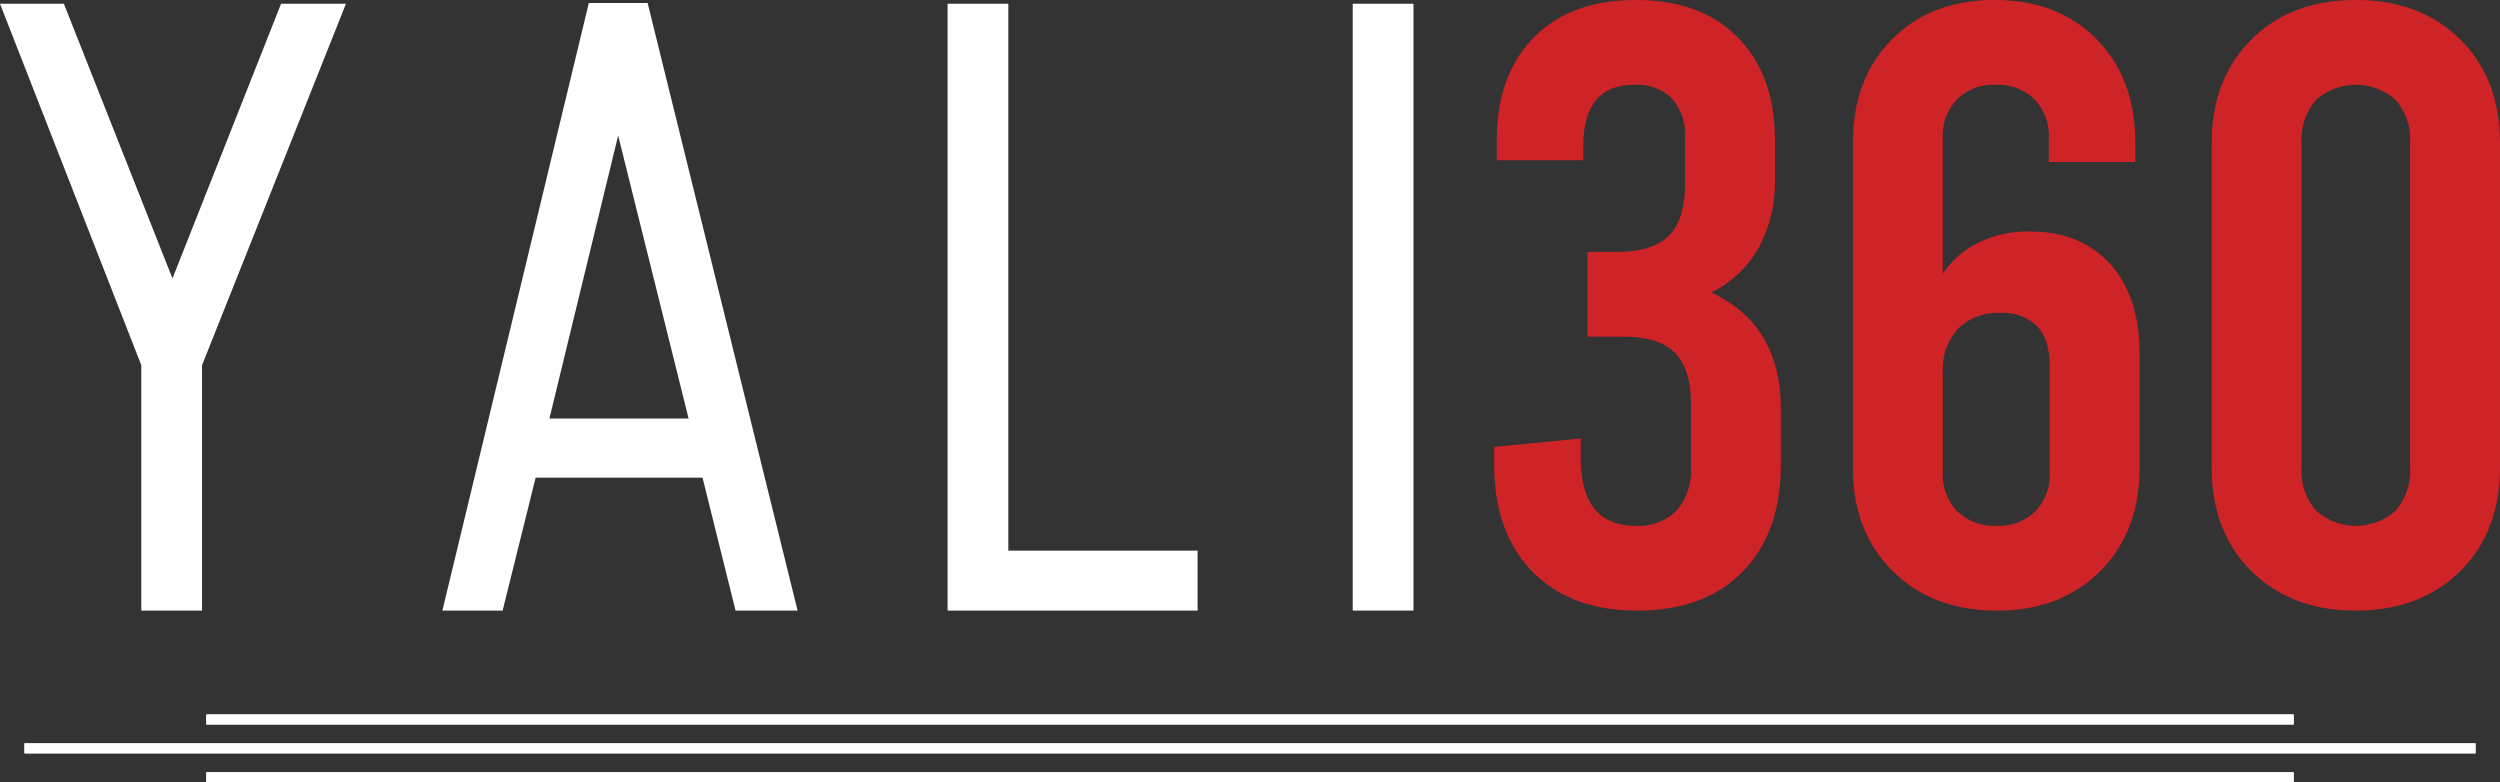
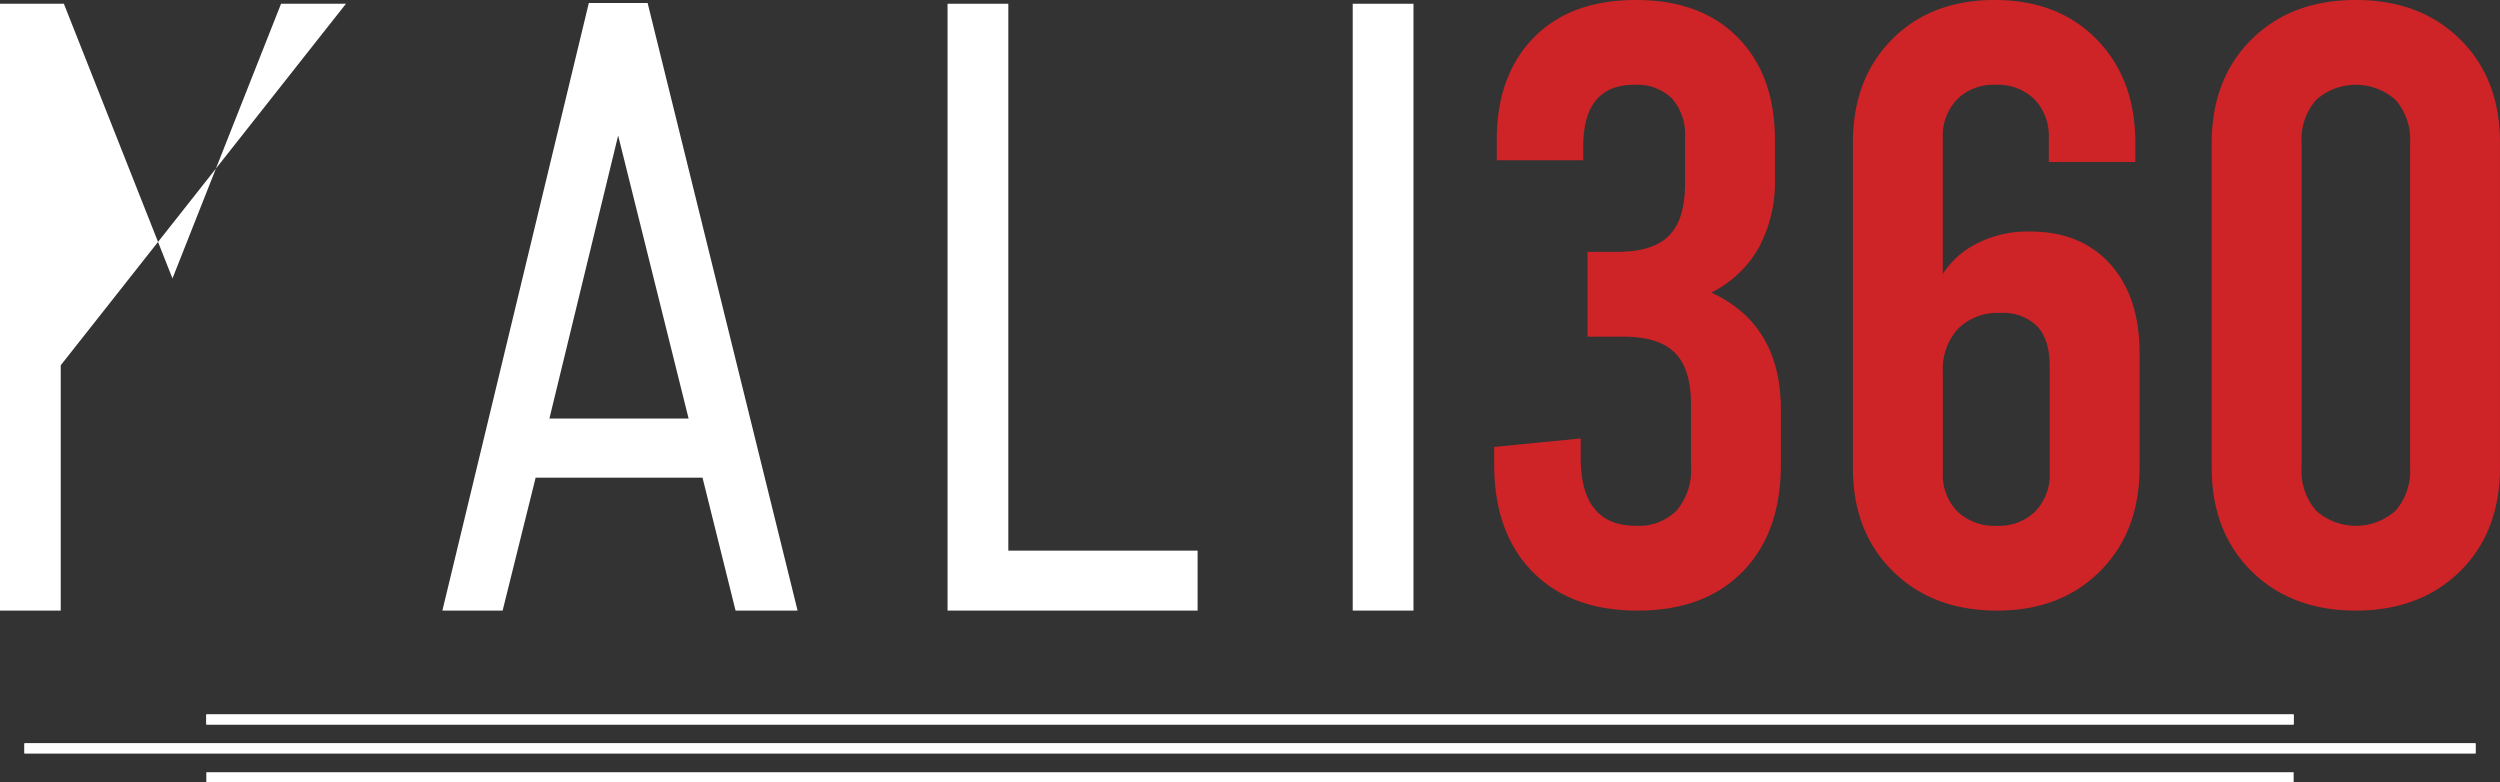
<svg xmlns="http://www.w3.org/2000/svg" width="346.647" height="108.468" viewBox="0 0 346.647 108.468">
  <rect x="0" y="0" width="346.647" height="108.468" fill="#333333" stroke="none" />
  <defs>
    <clipPath id="clip-path">
      <rect id="Rectangle_8" data-name="Rectangle 8" width="346.647" height="108.468" fill="none" />
    </clipPath>
  </defs>
  <g id="Group_3" data-name="Group 3" transform="translate(0 0)">
    <rect id="Rectangle_1" data-name="Rectangle 1" width="339.863" height="1.393" transform="translate(3.392 103.069)" fill="#fff" />
    <rect id="Rectangle_2" data-name="Rectangle 2" width="339.863" height="1.393" transform="translate(3.392 103.069)" fill="#fff" />
-     <rect id="Rectangle_3" data-name="Rectangle 3" width="289.428" height="1.393" transform="translate(28.607 107.075)" fill="#fff" />
    <rect id="Rectangle_4" data-name="Rectangle 4" width="289.428" height="1.393" transform="translate(28.607 107.075)" fill="#fff" />
    <rect id="Rectangle_5" data-name="Rectangle 5" width="289.428" height="1.393" transform="translate(28.607 99.064)" fill="#fff" />
    <rect id="Rectangle_6" data-name="Rectangle 6" width="289.428" height="1.393" transform="translate(28.607 99.064)" fill="#fff" />
    <g id="Group_2" data-name="Group 2" transform="translate(0 0)">
      <g id="Group_1" data-name="Group 1" clip-path="url(#clip-path)">
        <path id="Path_1" data-name="Path 1" d="M88.677,56.8v7.643q0,9.407-5.293,14.816T68.805,84.666q-9.292,0-14.583-5.412T48.929,64.439V61.97l12-1.177V63.5q0,9.407,7.643,9.409a7.4,7.4,0,0,0,5.644-2.117,8.578,8.578,0,0,0,2-6.114V56.089q0-4.935-2.232-7.173T66.8,46.684H61.865V34.925h4.116q4.942,0,7.173-2.236t2.236-7.173V19.165a7.642,7.642,0,0,0-1.825-5.526,6.953,6.953,0,0,0-5.229-1.88q-7.057,0-7.059,8.583v1.88H49.285V19.4q0-8.937,5.115-14.168T68.568,0Q77.625,0,82.74,5.234T87.856,19.4v5.407a19.258,19.258,0,0,1-2.236,9.527,15.383,15.383,0,0,1-6.584,6.233q9.642,4.465,9.642,16.226" transform="translate(158.255 -0.002)" fill="#ce2327" />
        <path id="Path_2" data-name="Path 2" d="M66.206,79.2q-5.532-5.469-5.53-14.287V19.758q0-8.822,5.412-14.287T80.315,0q8.822,0,14.168,5.471t5.352,14.287v2.706h-12V19.169a7.318,7.318,0,0,0-2-5.412,7.325,7.325,0,0,0-5.407-2,7.166,7.166,0,0,0-5.293,2,7.318,7.318,0,0,0-2,5.412V37.982a12.117,12.117,0,0,1,4.645-4.175,15.348,15.348,0,0,1,7.465-1.7q7.057,0,11.115,4.527t4.057,12.288V64.913q0,8.816-5.471,14.287T80.667,84.666q-8.937,0-14.46-5.467m19.753-8.291a7.3,7.3,0,0,0,2-5.407V50.8q0-3.76-1.762-5.585a6.718,6.718,0,0,0-5.06-1.821,7.826,7.826,0,0,0-5.877,2.172,8.335,8.335,0,0,0-2.117,6.059V65.5a7.3,7.3,0,0,0,2,5.407,7.467,7.467,0,0,0,5.526,2,7.156,7.156,0,0,0,5.293-2" transform="translate(196.249 -0.002)" fill="#ce2327" />
        <path id="Path_3" data-name="Path 3" d="M77.95,79.2q-5.539-5.469-5.526-14.405V19.872q0-8.93,5.526-14.405T92.415,0q8.93,0,14.465,5.467T112.4,19.872V64.794q0,8.937-5.522,14.405-5.539,5.462-14.465,5.467-8.943,0-14.465-5.467M97.94,70.79a8.4,8.4,0,0,0,1.994-6V19.872a8.4,8.4,0,0,0-1.994-6,8.27,8.27,0,0,0-11.052,0,8.369,8.369,0,0,0-2,6V64.794a8.369,8.369,0,0,0,2,6,8.27,8.27,0,0,0,11.052,0" transform="translate(234.246 -0.002)" fill="#ce2327" />
-         <path id="Path_4" data-name="Path 4" d="M38.973.123,23.916,38.211,8.858.123H0L19.592,50.241V84.265h8.422V50.25L47.971.123Z" transform="translate(-0.001 0.397)" fill="#fff" />
+         <path id="Path_4" data-name="Path 4" d="M38.973.123,23.916,38.211,8.858.123H0V84.265h8.422V50.25L47.971.123Z" transform="translate(-0.001 0.397)" fill="#fff" />
        <path id="Path_5" data-name="Path 5" d="M42.945.1H34.794L14.486,84.353H22.84l4.577-18.428H50.559L55.14,84.353h8.6ZM29.327,57.723l9.532-39.244,9.769,39.244Z" transform="translate(46.853 0.312)" fill="#fff" />
        <path id="Path_6" data-name="Path 6" d="M39.455,75.953V.123H31.029V84.265H65.7V75.953Z" transform="translate(100.358 0.398)" fill="#fff" />
        <rect id="Rectangle_7" data-name="Rectangle 7" width="8.426" height="84.141" transform="translate(187.566 0.521)" fill="#fff" />
      </g>
    </g>
  </g>
</svg>